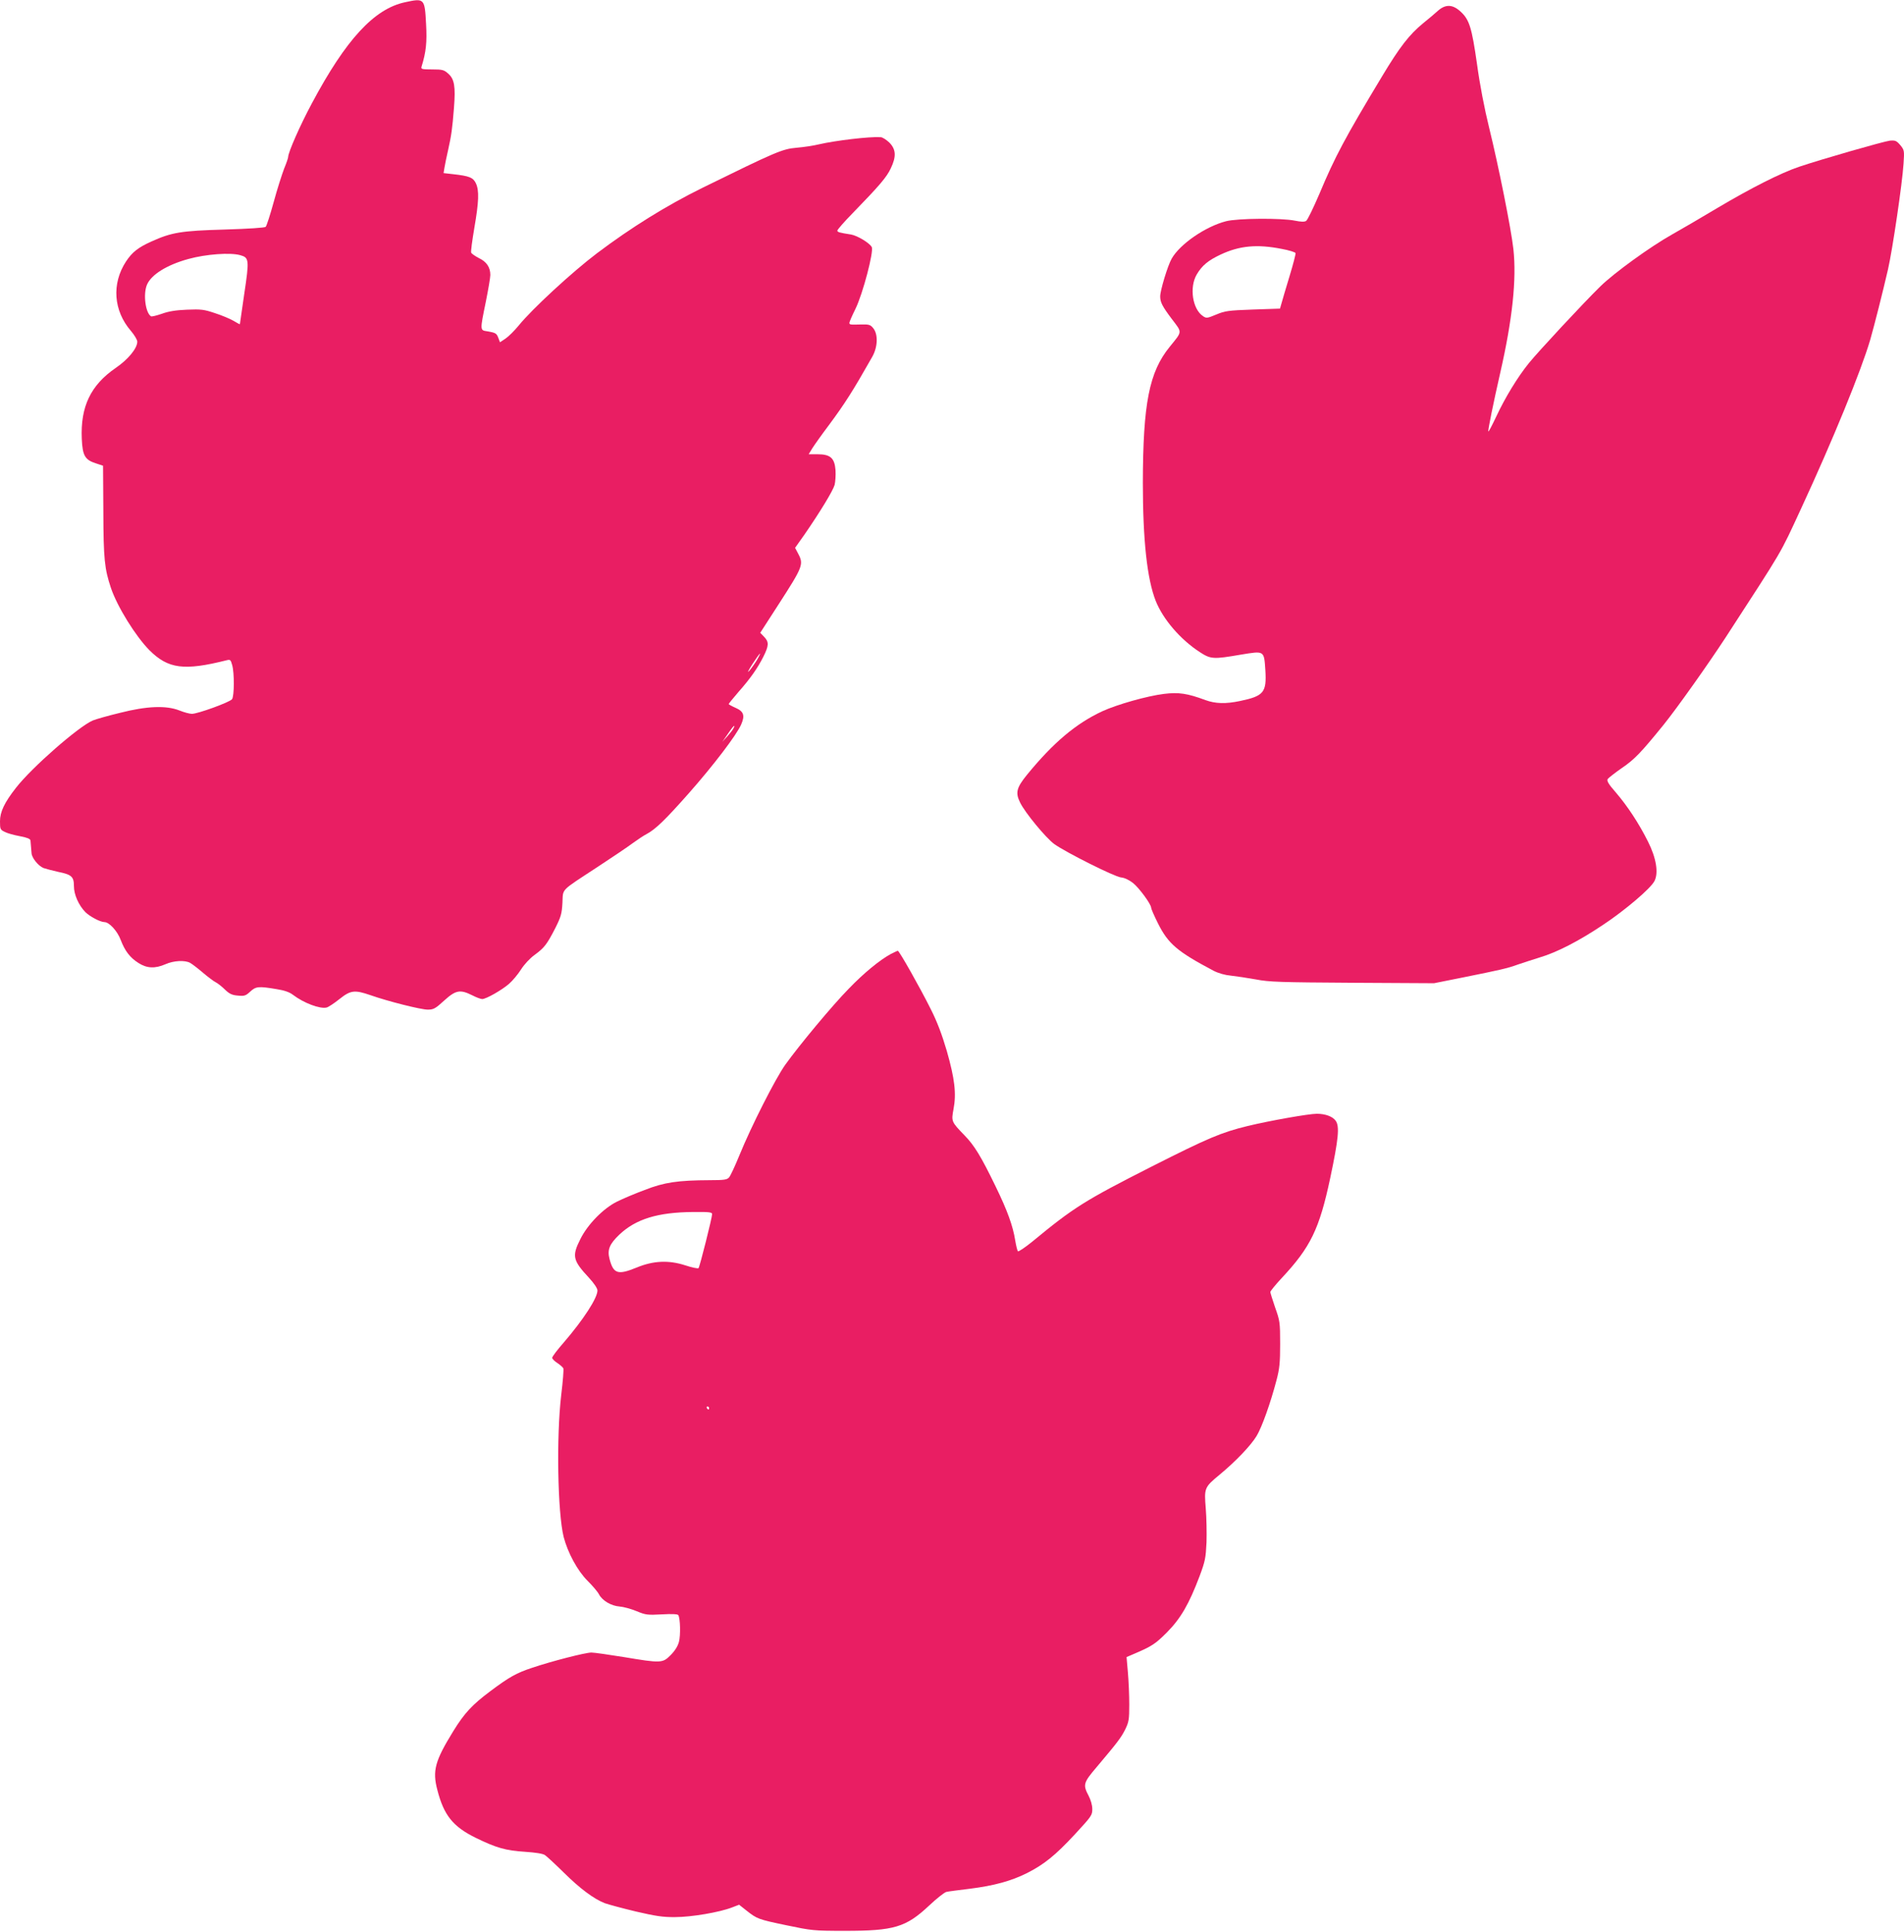
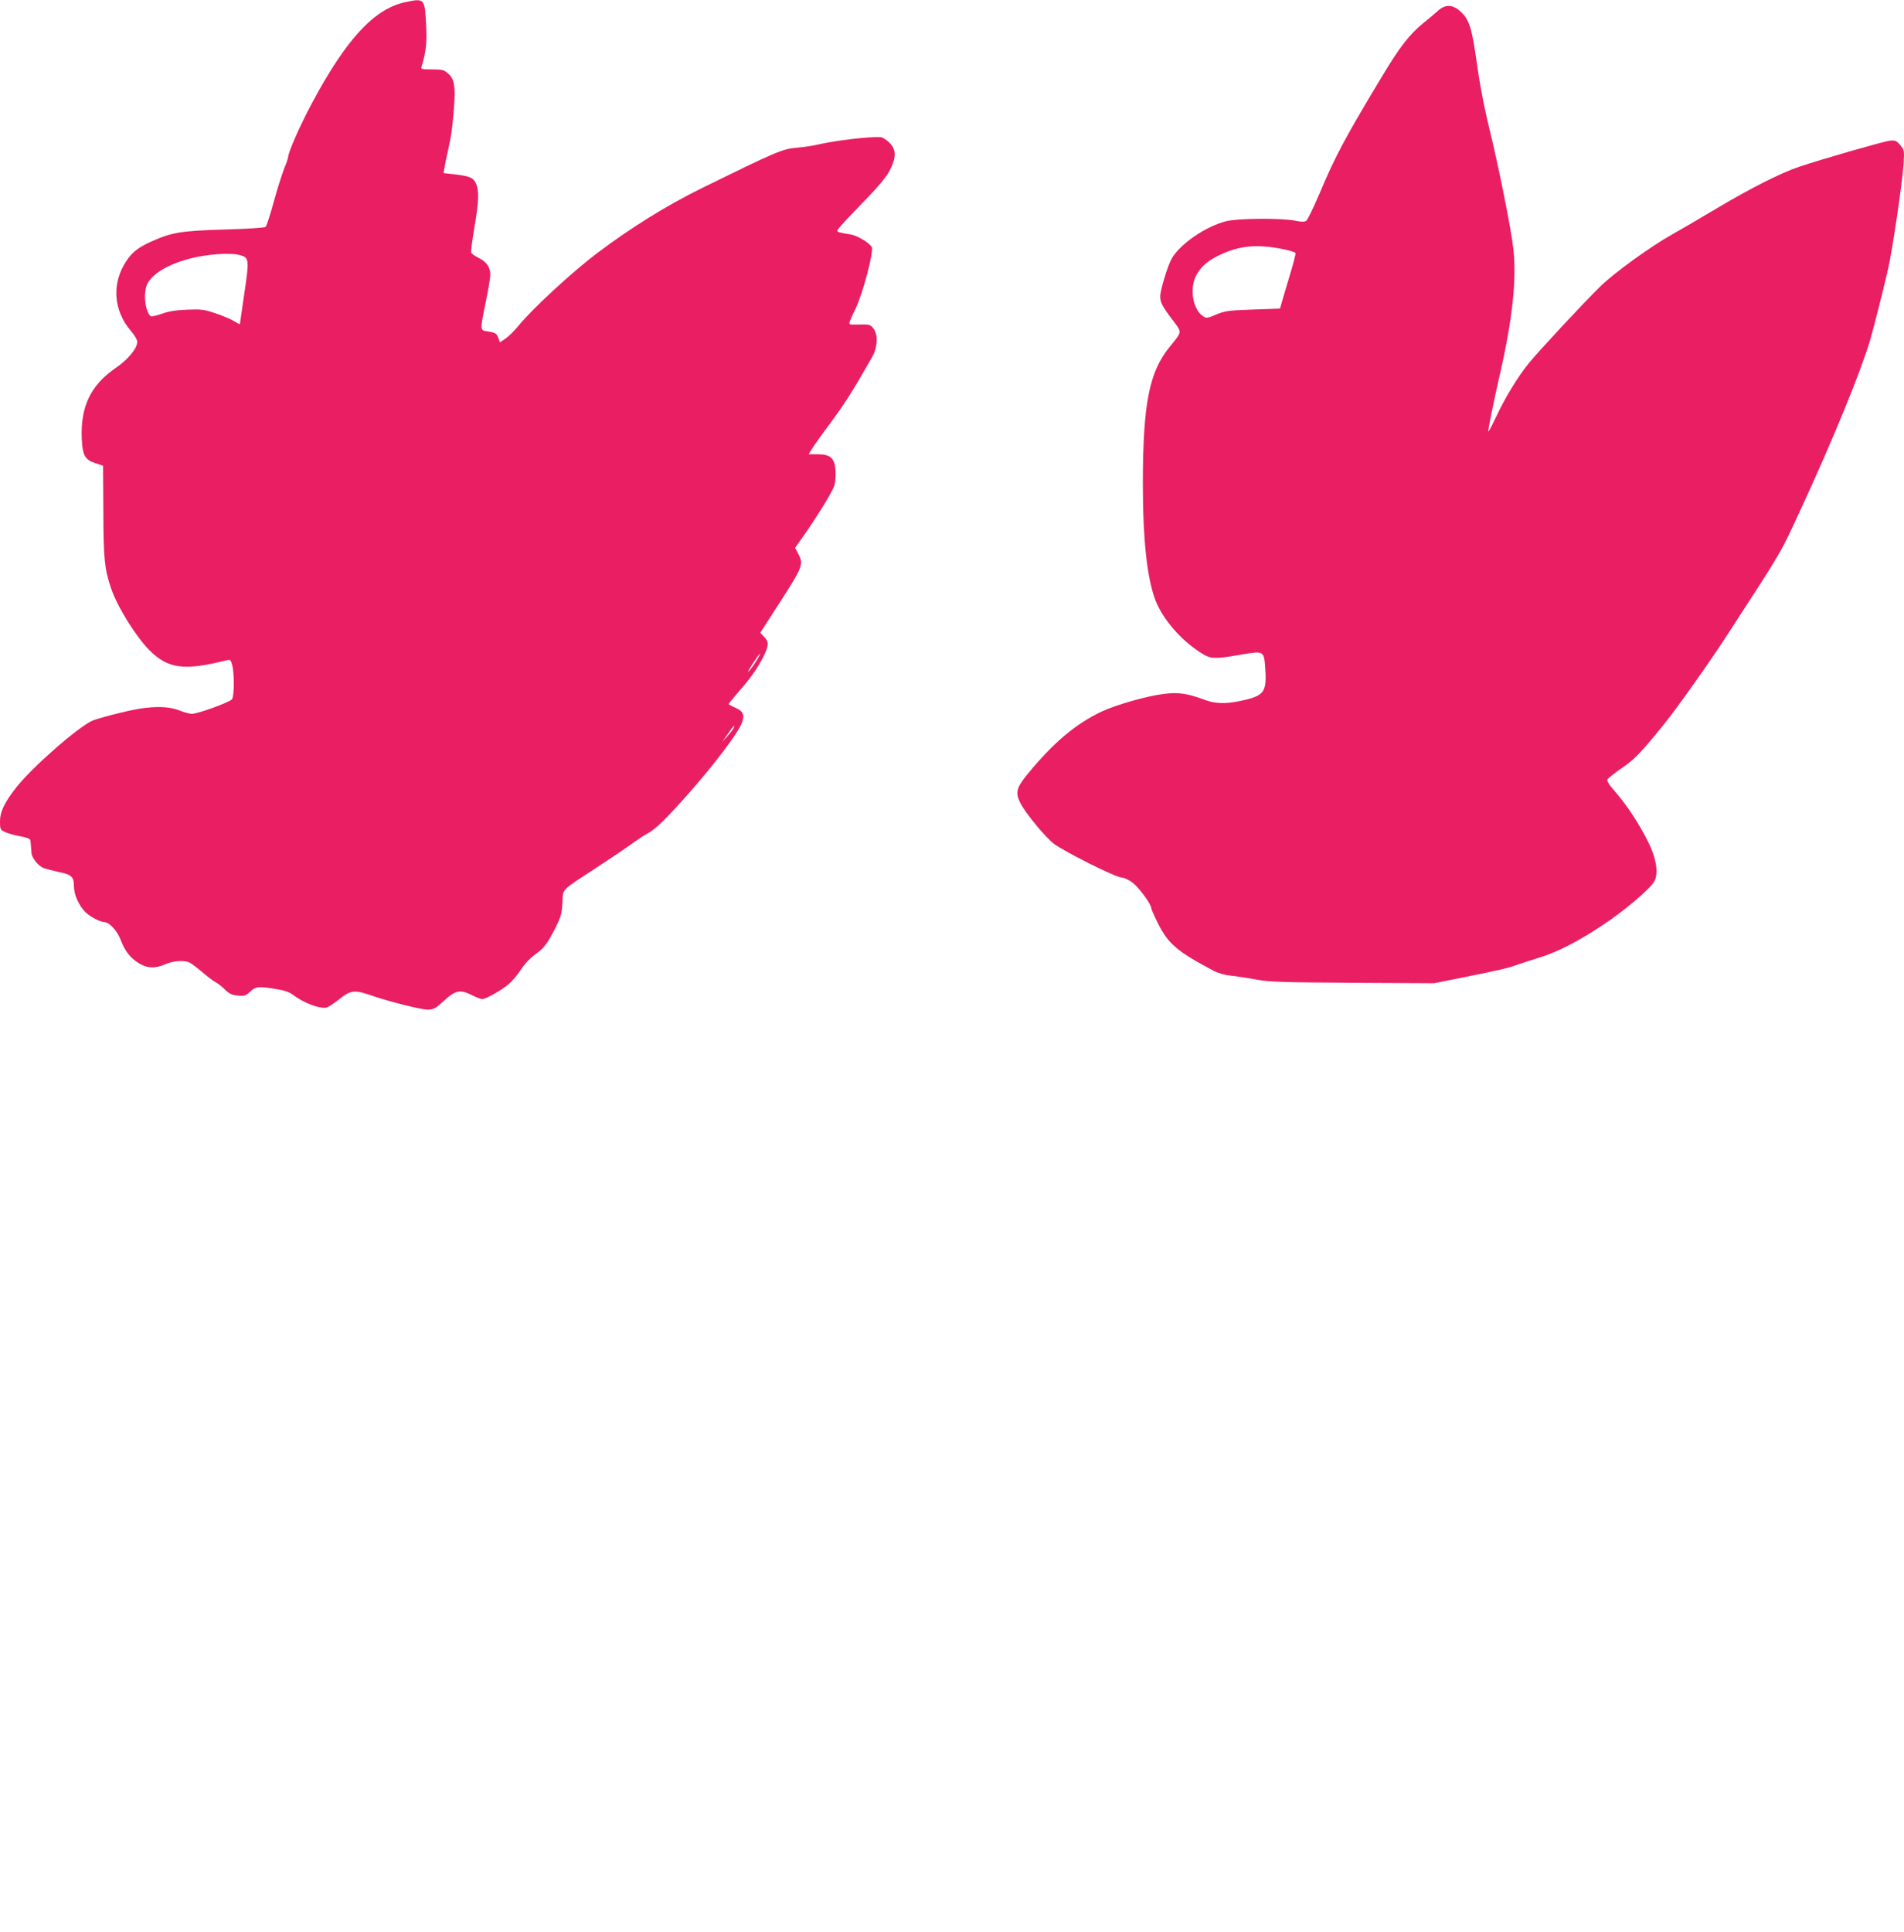
<svg xmlns="http://www.w3.org/2000/svg" version="1.0" width="1262pt" height="1280pt" viewBox="0 0 1262 1280" preserveAspectRatio="xMidYMid meet">
  <g transform="translate(0,1280) scale(0.1,-0.1)" fill="#e91e63" stroke="none">
    <path d="M2684 12785 c-205 -44 -392 -248 -617 -670 -77 -143 -157 -325 -157 -355 0 -7 -12 -42 -27 -78 -14 -37 -46 -136 -69 -221 -23 -84 -47 -158 -53 -164 -6 -6 -110 -13 -273 -18 -288 -8 -351 -19 -484 -79 -89 -40 -128 -71 -169 -133 -96 -147 -83 -326 33 -460 23 -27 42 -59 42 -71 0 -44 -61 -118 -143 -174 -166 -114 -234 -256 -225 -469 5 -112 21 -140 93 -163 l48 -16 2 -304 c1 -315 8 -379 50 -505 42 -125 164 -321 256 -414 124 -123 229 -137 511 -66 24 6 27 4 37 -32 15 -53 14 -205 -1 -226 -15 -20 -227 -97 -266 -97 -15 0 -52 10 -82 22 -88 35 -217 30 -397 -16 -79 -19 -159 -42 -178 -50 -94 -40 -405 -312 -509 -446 -77 -98 -106 -160 -106 -222 0 -53 2 -56 33 -71 17 -9 62 -21 100 -28 47 -9 67 -17 69 -28 3 -32 5 -57 7 -83 1 -32 45 -86 80 -100 14 -5 57 -16 96 -25 90 -18 105 -32 105 -95 0 -56 32 -127 76 -172 31 -30 97 -65 126 -66 32 0 86 -59 108 -118 28 -73 61 -117 118 -153 56 -36 110 -38 179 -8 54 24 128 28 163 9 13 -7 52 -37 86 -66 34 -29 73 -58 86 -64 13 -7 40 -28 60 -48 29 -28 47 -36 85 -39 43 -4 52 -1 81 26 38 35 55 37 174 17 52 -8 87 -20 110 -38 71 -54 179 -95 223 -84 12 3 50 28 85 56 74 59 100 62 205 26 116 -41 335 -96 380 -96 38 0 50 6 109 60 77 70 106 75 186 35 27 -14 57 -25 66 -25 26 0 131 60 178 101 24 21 60 64 80 96 22 34 59 74 90 96 64 47 81 69 137 178 37 74 43 94 47 167 5 97 -18 73 232 237 96 63 202 134 235 159 33 24 74 51 90 59 59 31 125 95 279 269 166 188 316 385 348 456 27 61 18 88 -37 112 -25 11 -45 22 -45 25 0 3 29 38 63 78 83 94 127 158 166 234 38 76 39 99 5 134 l-25 26 122 189 c162 251 167 265 129 336 l-20 38 63 89 c104 151 188 289 199 328 5 20 8 64 6 97 -6 81 -34 106 -119 106 l-59 0 25 41 c14 22 63 91 109 152 106 143 159 226 287 452 37 65 40 148 8 189 -19 24 -28 27 -78 26 -77 -2 -81 -2 -81 11 0 6 18 48 40 92 49 100 123 382 108 410 -14 27 -96 76 -137 83 -78 12 -91 16 -91 26 0 6 46 59 103 117 176 181 224 237 251 295 38 79 35 126 -9 171 -20 19 -46 36 -58 36 -73 5 -298 -22 -407 -47 -36 -9 -103 -19 -150 -23 -95 -8 -138 -27 -625 -266 -239 -118 -468 -260 -698 -433 -164 -124 -429 -368 -519 -479 -28 -34 -67 -73 -88 -87 l-36 -24 -11 29 c-12 31 -17 34 -75 44 -47 7 -47 5 -8 195 16 80 30 160 30 178 0 51 -25 88 -76 112 -25 13 -48 29 -51 36 -3 8 7 81 21 164 30 173 33 248 10 296 -18 38 -44 48 -152 60 l-62 7 6 36 c3 20 14 72 24 116 22 99 28 141 39 281 11 141 3 190 -38 226 -28 25 -38 28 -107 28 -67 0 -75 2 -70 18 30 97 37 161 30 284 -9 169 -11 171 -140 143z m-1091 -1676 c58 -16 60 -30 26 -256 -16 -109 -29 -199 -29 -201 0 -2 -19 8 -42 22 -24 14 -79 37 -123 51 -71 24 -91 27 -185 23 -75 -3 -123 -11 -167 -27 -35 -12 -67 -20 -72 -17 -37 23 -53 147 -27 209 28 67 132 132 275 171 116 32 278 44 344 25z m3426 -2679 c-13 -22 -36 -55 -51 -73 -18 -20 -11 -5 18 41 51 78 69 96 33 32z m-158 -457 c-5 -10 -24 -34 -41 -53 l-32 -35 28 40 c37 54 46 65 51 65 2 0 -1 -8 -6 -17z" />
-     <path d="M9529 12727 c-19 -17 -62 -54 -95 -80 -93 -76 -157 -159 -273 -352 -247 -410 -313 -534 -416 -780 -40 -93 -79 -174 -88 -179 -11 -7 -35 -6 -75 2 -88 18 -380 16 -456 -4 -136 -35 -305 -151 -360 -248 -26 -45 -76 -210 -76 -250 0 -39 14 -66 78 -151 69 -91 70 -78 -15 -183 -136 -167 -177 -375 -178 -902 0 -378 28 -636 85 -781 49 -123 164 -257 294 -341 71 -46 89 -47 269 -16 159 26 155 29 164 -103 9 -147 -10 -171 -168 -204 -95 -20 -163 -18 -229 6 -121 45 -178 53 -276 41 -112 -14 -310 -70 -408 -115 -174 -81 -324 -207 -499 -421 -69 -85 -78 -118 -46 -183 32 -67 171 -235 227 -276 75 -54 398 -216 442 -221 24 -2 54 -17 80 -37 42 -34 120 -141 120 -164 0 -7 20 -53 45 -103 68 -136 128 -187 368 -314 33 -17 75 -29 117 -33 36 -4 110 -15 165 -25 88 -17 162 -19 640 -22 l540 -3 190 38 c244 49 299 61 366 86 29 10 94 31 142 46 115 34 260 108 424 218 146 97 314 240 339 289 28 54 12 153 -43 262 -60 120 -135 234 -213 325 -50 57 -61 77 -54 89 6 8 48 41 94 73 84 57 126 101 277 287 90 112 291 395 412 580 388 598 355 541 498 850 213 460 398 913 459 1120 29 102 82 311 118 467 30 131 95 572 103 700 6 88 5 91 -22 124 -25 29 -33 32 -69 29 -41 -5 -450 -122 -601 -173 -122 -41 -319 -141 -540 -272 -110 -66 -246 -145 -303 -177 -144 -81 -383 -254 -475 -344 -116 -114 -411 -431 -474 -509 -75 -93 -157 -228 -215 -352 -27 -57 -50 -102 -53 -100 -4 5 33 188 79 389 81 355 109 620 87 820 -15 135 -98 549 -161 805 -30 121 -62 286 -80 420 -35 245 -51 296 -111 350 -52 47 -99 48 -150 2z m-1035 -1576 c50 -9 91 -22 93 -28 2 -6 -16 -75 -40 -154 -24 -79 -48 -160 -53 -179 l-10 -35 -179 -6 c-165 -6 -185 -9 -243 -33 -60 -25 -66 -26 -88 -11 -70 46 -92 191 -42 276 35 60 77 94 158 132 125 59 242 70 404 38z" />
-     <path d="M5905 6479 c-74 -40 -180 -127 -280 -231 -108 -110 -326 -372 -420 -503 -65 -91 -225 -406 -304 -600 -29 -71 -60 -138 -69 -147 -13 -15 -33 -18 -126 -18 -213 -1 -303 -14 -433 -65 -65 -24 -147 -59 -183 -77 -90 -44 -195 -151 -243 -248 -57 -113 -51 -141 57 -257 34 -37 56 -70 56 -84 0 -50 -93 -193 -222 -343 -43 -49 -78 -95 -78 -103 0 -7 16 -23 35 -35 19 -13 37 -29 39 -35 3 -7 -3 -86 -14 -175 -33 -277 -24 -781 16 -942 27 -104 92 -225 159 -291 33 -33 67 -73 75 -89 22 -42 81 -77 137 -81 26 -2 77 -16 113 -31 60 -25 72 -26 167 -21 67 4 105 2 109 -5 13 -21 16 -134 4 -178 -8 -29 -27 -59 -55 -87 -53 -54 -64 -54 -310 -13 -99 16 -196 30 -215 30 -40 0 -262 -57 -393 -101 -105 -35 -150 -60 -277 -155 -119 -89 -171 -144 -245 -264 -122 -198 -140 -263 -106 -391 43 -168 104 -243 255 -317 135 -66 198 -84 323 -92 73 -5 120 -12 135 -22 13 -9 68 -60 124 -115 109 -108 201 -176 273 -204 26 -9 118 -34 206 -55 130 -30 179 -38 260 -37 108 0 295 32 377 64 l47 18 48 -38 c71 -56 78 -59 265 -98 168 -35 179 -37 388 -37 326 0 404 23 558 167 51 48 103 89 115 91 12 3 82 12 156 21 159 20 273 51 379 104 112 57 186 116 316 256 110 119 116 127 116 167 0 27 -10 61 -25 90 -38 72 -34 86 53 188 140 166 162 195 190 250 24 50 27 65 27 165 0 61 -4 156 -9 212 l-9 103 49 21 c120 51 143 67 219 143 91 92 146 187 216 372 37 99 41 120 46 224 2 63 0 165 -5 225 -11 135 -9 140 90 222 108 89 209 195 247 258 35 58 92 217 132 370 20 75 24 115 24 240 0 144 -2 154 -33 241 -17 50 -32 97 -32 103 0 6 34 48 75 92 192 205 250 325 322 663 55 260 63 343 36 380 -20 28 -68 46 -125 46 -54 0 -313 -46 -458 -81 -176 -43 -261 -79 -635 -268 -447 -227 -516 -270 -795 -500 -47 -38 -89 -66 -93 -62 -4 4 -12 36 -18 72 -15 96 -52 198 -130 358 -96 198 -141 272 -206 338 -87 90 -88 92 -73 173 20 104 8 202 -44 385 -33 112 -64 194 -107 279 -73 146 -209 386 -218 386 -3 0 -24 -10 -46 -21z m-1185 -1724 c0 -23 -82 -349 -90 -358 -4 -4 -44 4 -89 19 -109 35 -210 31 -321 -15 -125 -51 -154 -42 -180 57 -16 61 0 99 65 161 110 104 255 148 488 150 107 1 127 -1 127 -14z m-20 -1285 c0 -5 -2 -10 -4 -10 -3 0 -8 5 -11 10 -3 6 -1 10 4 10 6 0 11 -4 11 -10z" />
+     <path d="M9529 12727 c-19 -17 -62 -54 -95 -80 -93 -76 -157 -159 -273 -352 -247 -410 -313 -534 -416 -780 -40 -93 -79 -174 -88 -179 -11 -7 -35 -6 -75 2 -88 18 -380 16 -456 -4 -136 -35 -305 -151 -360 -248 -26 -45 -76 -210 -76 -250 0 -39 14 -66 78 -151 69 -91 70 -78 -15 -183 -136 -167 -177 -375 -178 -902 0 -378 28 -636 85 -781 49 -123 164 -257 294 -341 71 -46 89 -47 269 -16 159 26 155 29 164 -103 9 -147 -10 -171 -168 -204 -95 -20 -163 -18 -229 6 -121 45 -178 53 -276 41 -112 -14 -310 -70 -408 -115 -174 -81 -324 -207 -499 -421 -69 -85 -78 -118 -46 -183 32 -67 171 -235 227 -276 75 -54 398 -216 442 -221 24 -2 54 -17 80 -37 42 -34 120 -141 120 -164 0 -7 20 -53 45 -103 68 -136 128 -187 368 -314 33 -17 75 -29 117 -33 36 -4 110 -15 165 -25 88 -17 162 -19 640 -22 l540 -3 190 38 c244 49 299 61 366 86 29 10 94 31 142 46 115 34 260 108 424 218 146 97 314 240 339 289 28 54 12 153 -43 262 -60 120 -135 234 -213 325 -50 57 -61 77 -54 89 6 8 48 41 94 73 84 57 126 101 277 287 90 112 291 395 412 580 388 598 355 541 498 850 213 460 398 913 459 1120 29 102 82 311 118 467 30 131 95 572 103 700 6 88 5 91 -22 124 -25 29 -33 32 -69 29 -41 -5 -450 -122 -601 -173 -122 -41 -319 -141 -540 -272 -110 -66 -246 -145 -303 -177 -144 -81 -383 -254 -475 -344 -116 -114 -411 -431 -474 -509 -75 -93 -157 -228 -215 -352 -27 -57 -50 -102 -53 -100 -4 5 33 188 79 389 81 355 109 620 87 820 -15 135 -98 549 -161 805 -30 121 -62 286 -80 420 -35 245 -51 296 -111 350 -52 47 -99 48 -150 2z m-1035 -1576 c50 -9 91 -22 93 -28 2 -6 -16 -75 -40 -154 -24 -79 -48 -160 -53 -179 l-10 -35 -179 -6 c-165 -6 -185 -9 -243 -33 -60 -25 -66 -26 -88 -11 -70 46 -92 191 -42 276 35 60 77 94 158 132 125 59 242 70 404 38" />
  </g>
</svg>